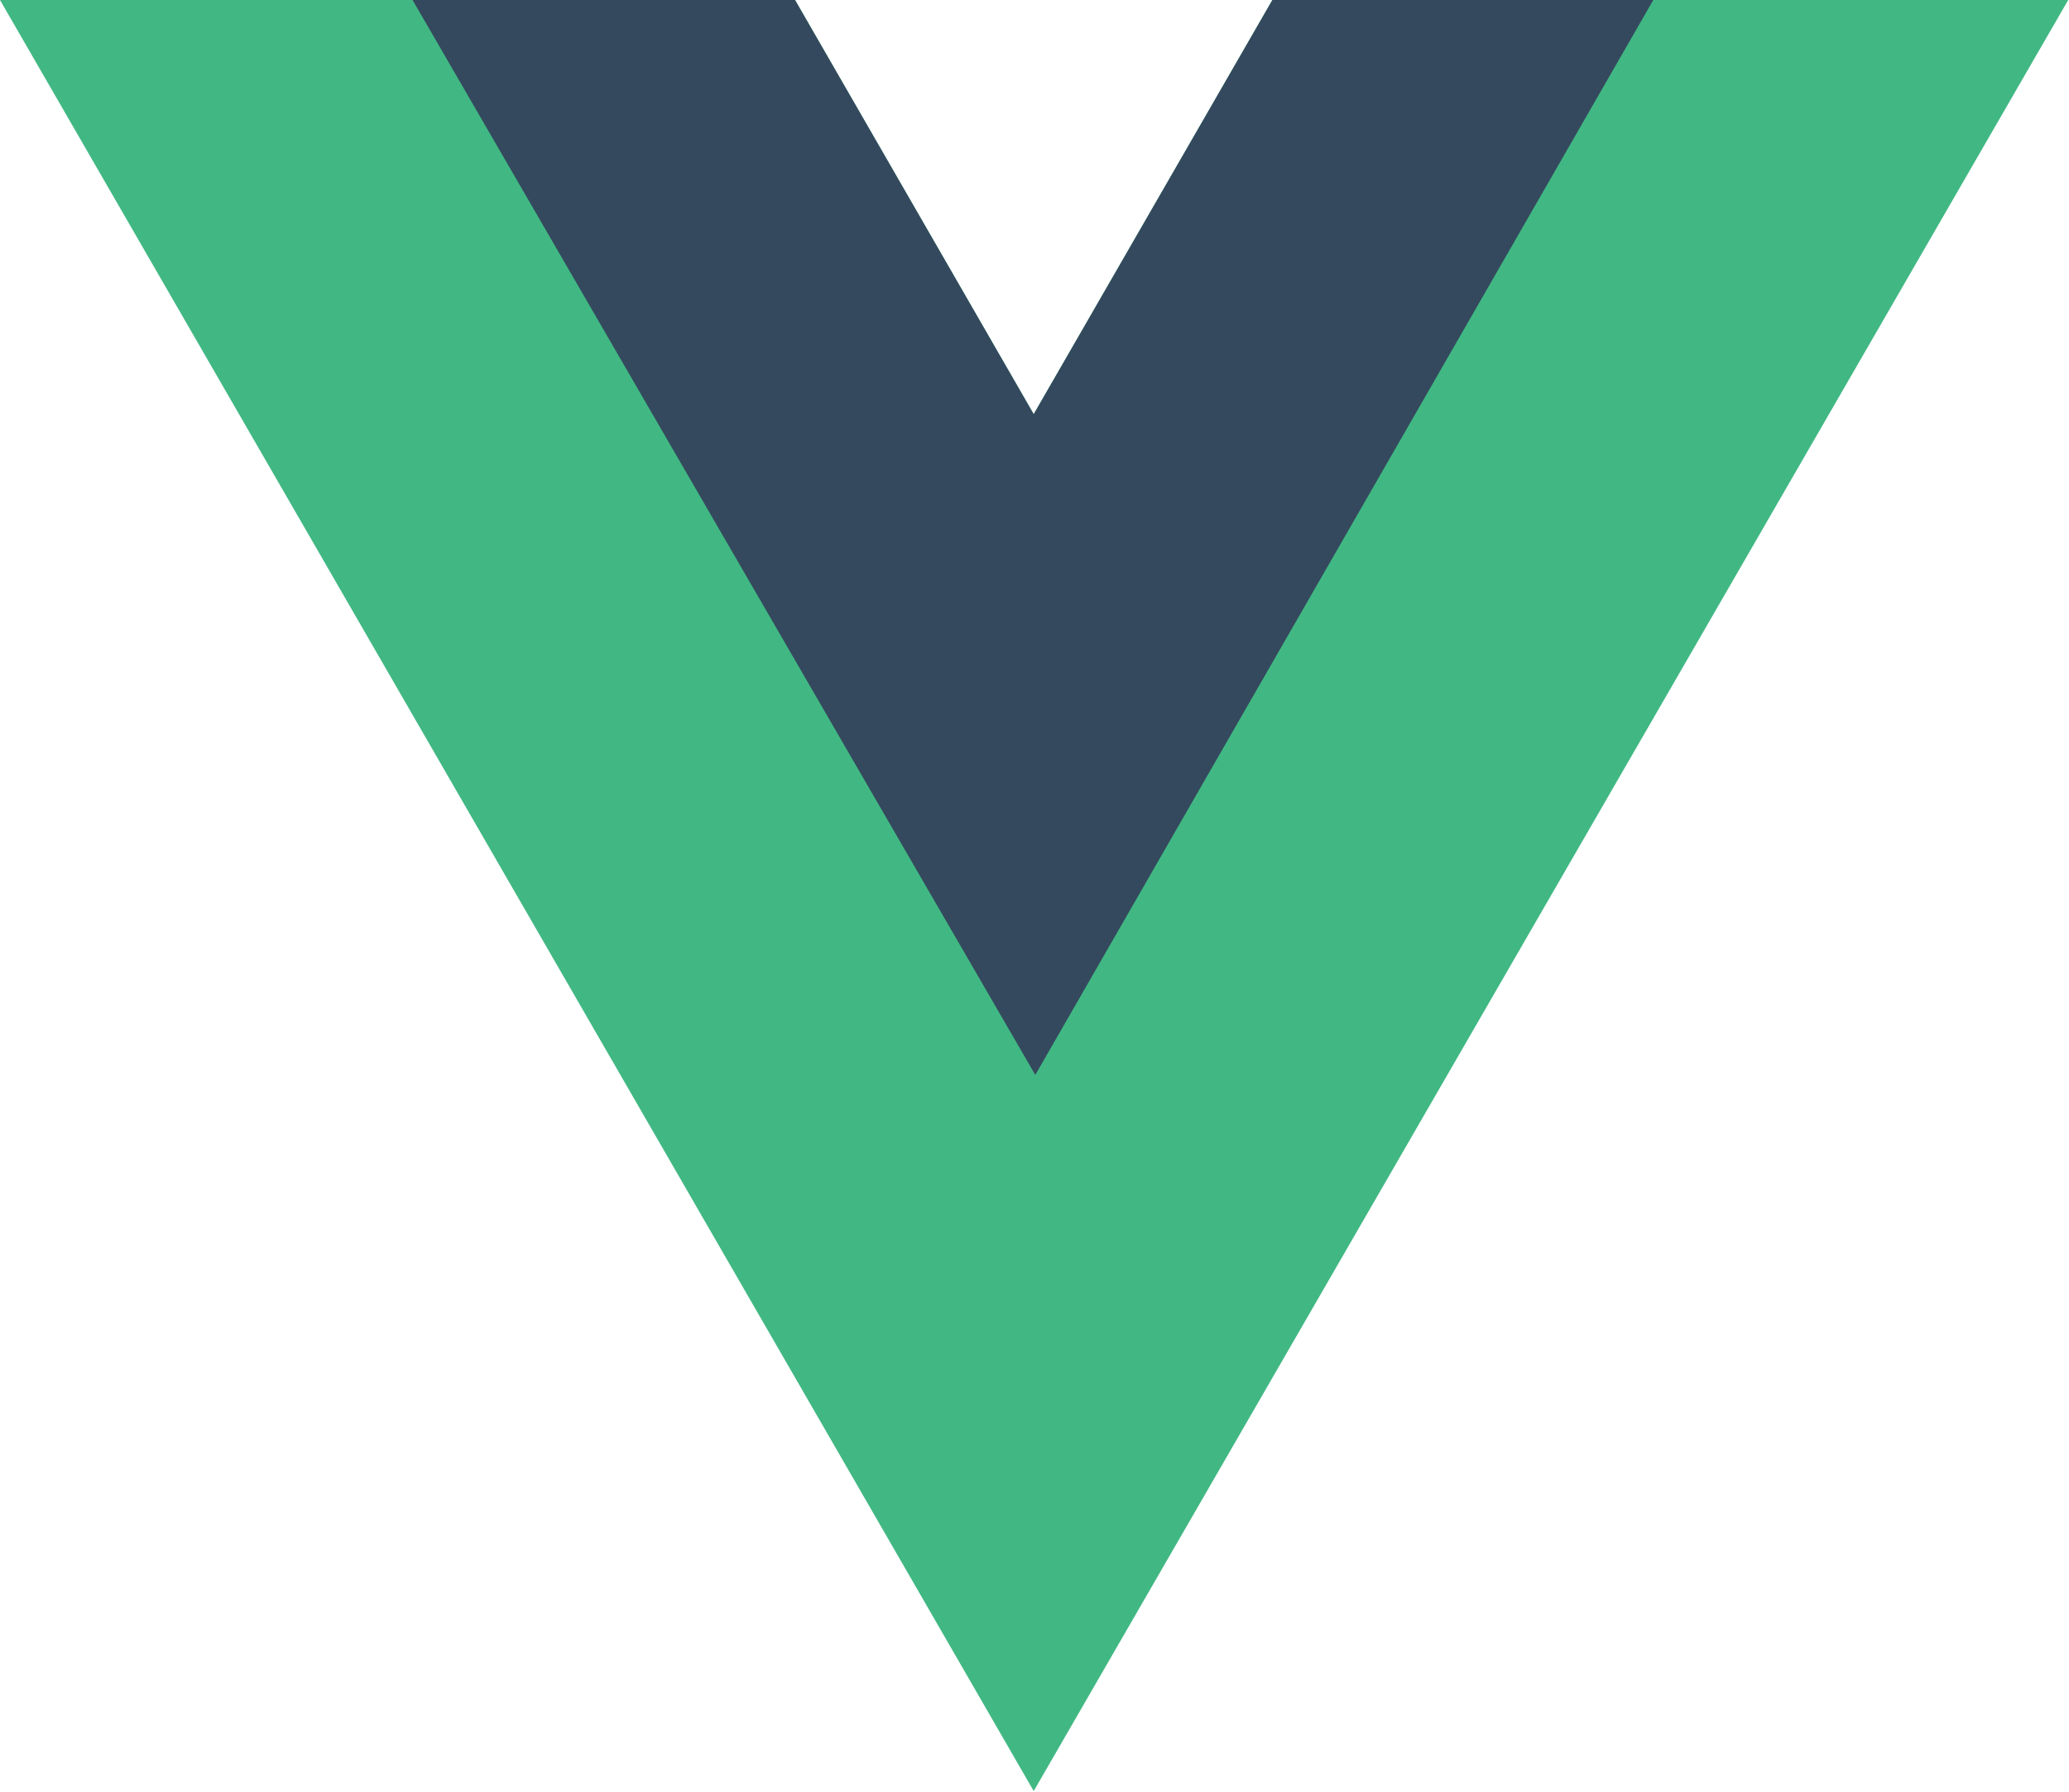
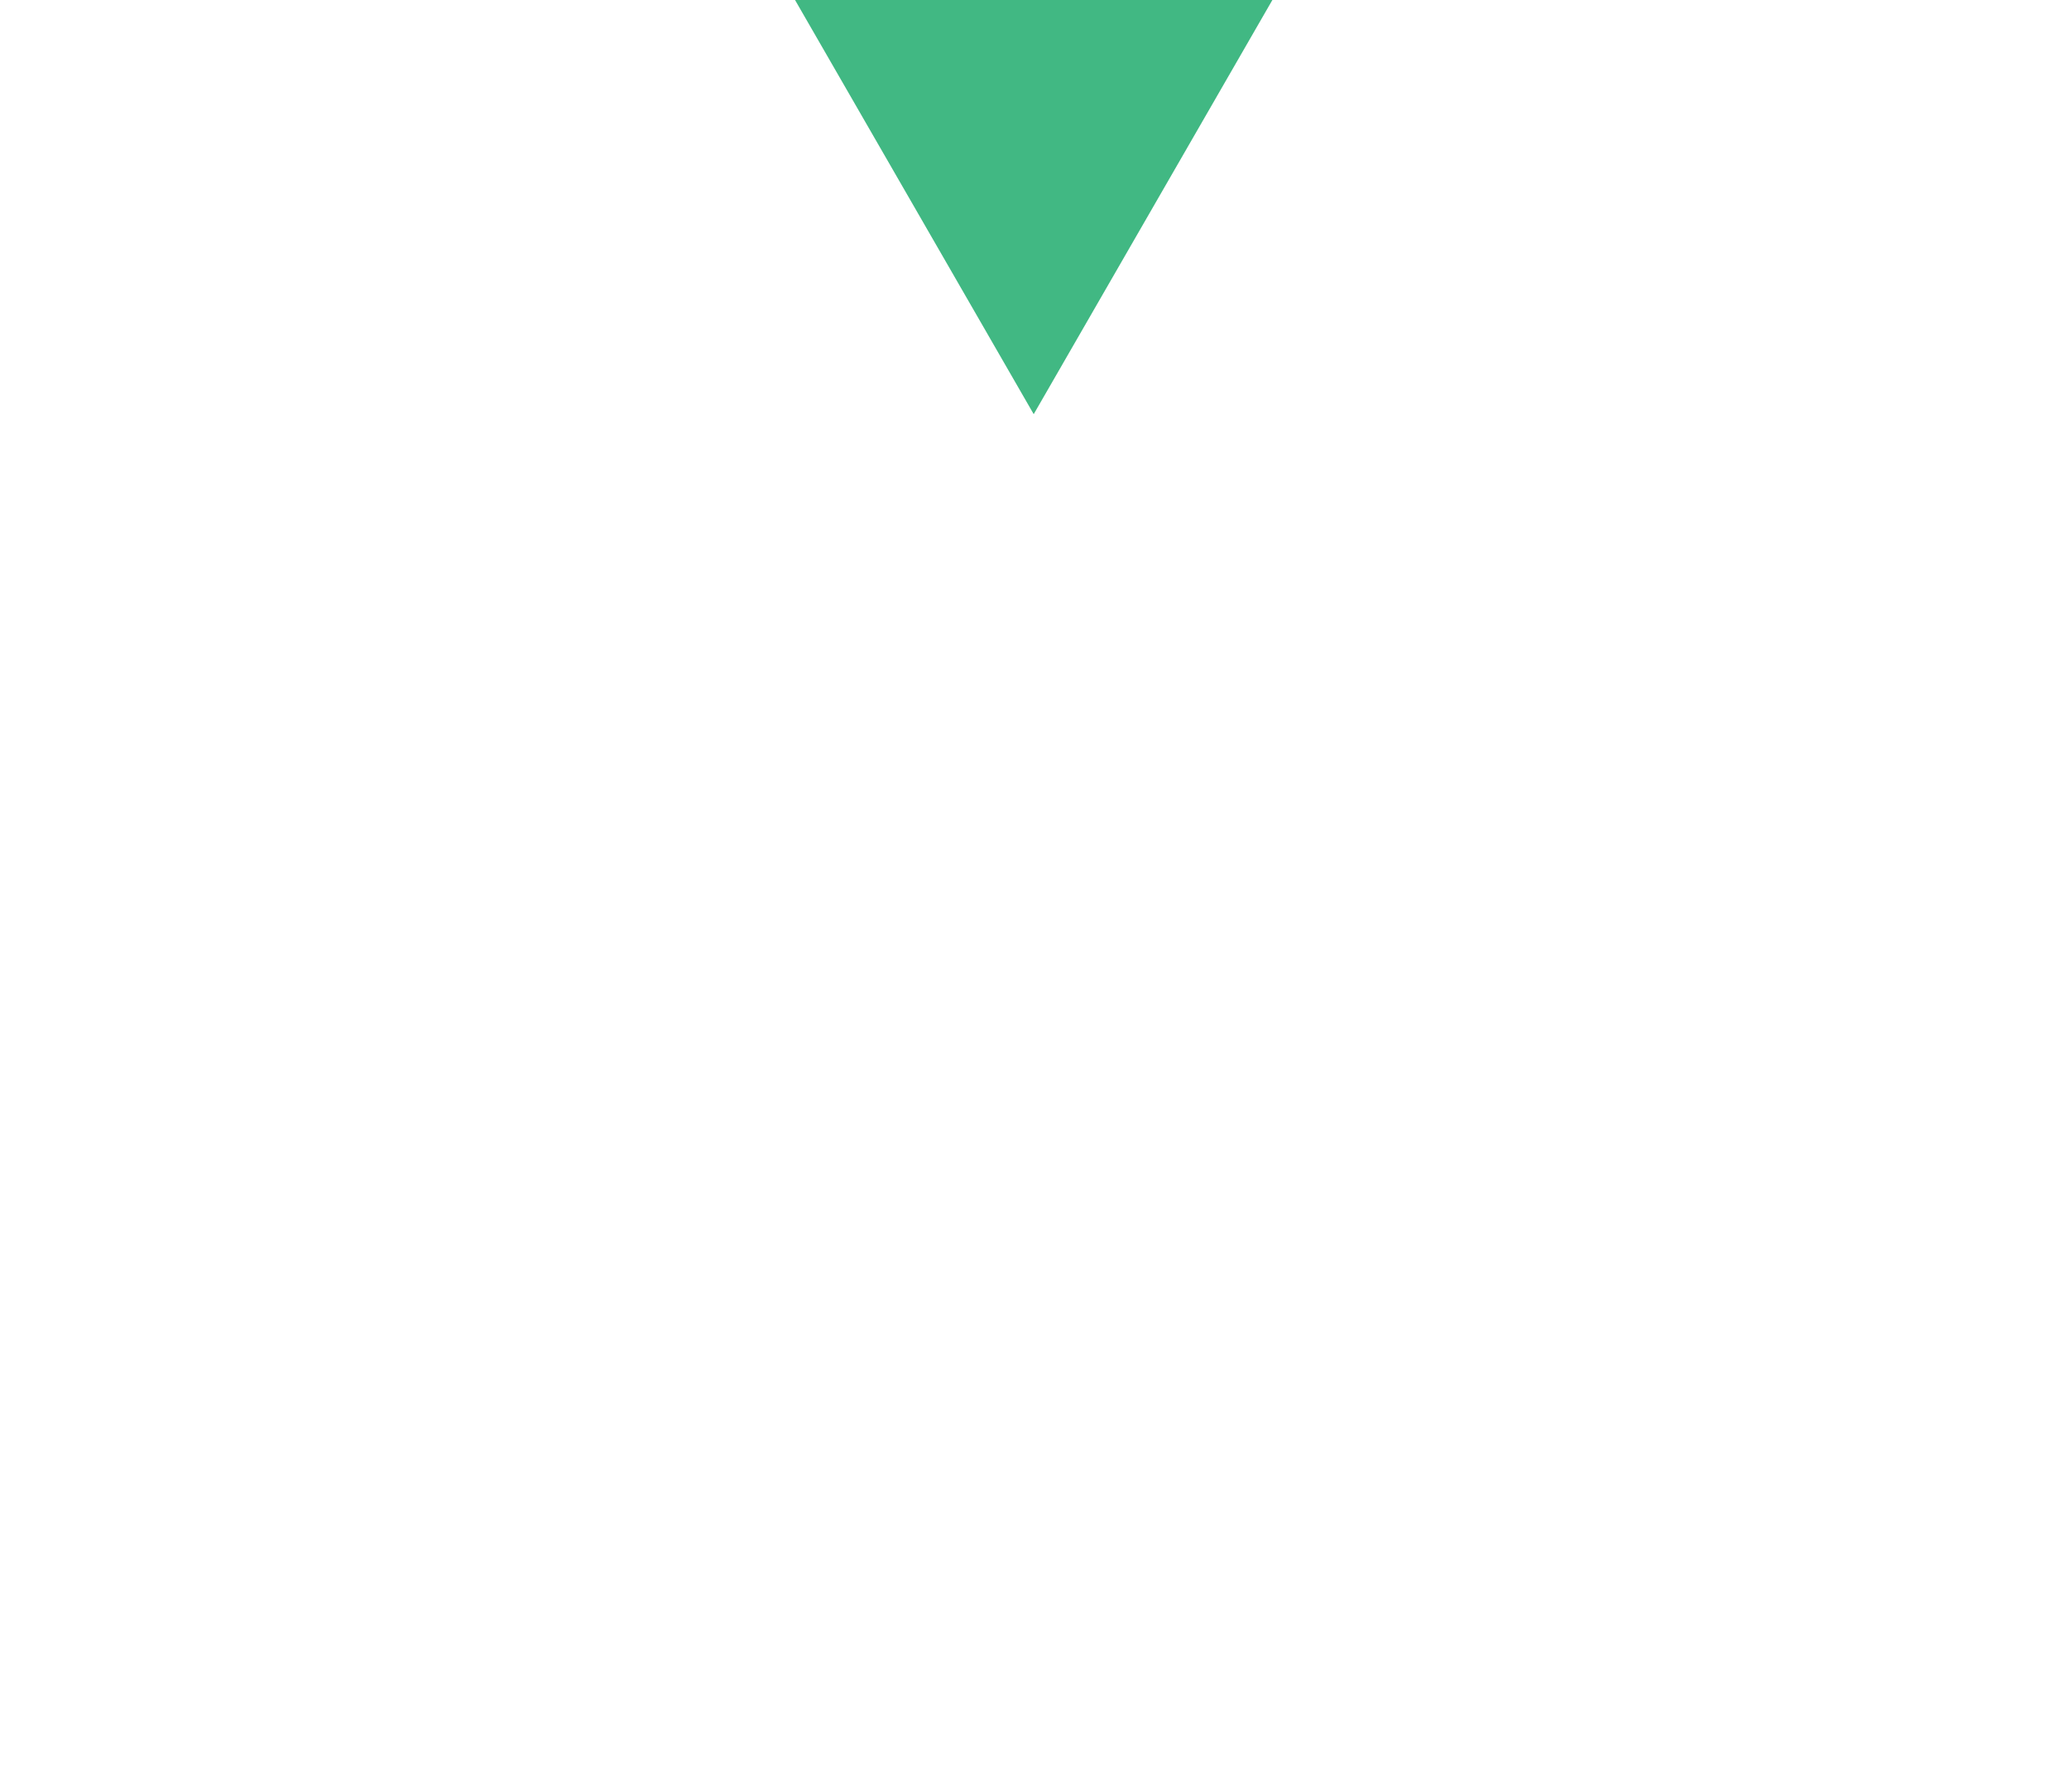
<svg xmlns="http://www.w3.org/2000/svg" viewBox="0 0 261.8 226.7">
-   <path fill="#41b883" d="m161 0-30.2 52.4L100.6 0H0l130.8 226.6L261.7 0z" />
-   <path fill="#34495e" d="m161 0-30.2 52.4L100.6 0H52.2L131 136 209.2 0z" />
+   <path fill="#41b883" d="m161 0-30.2 52.4L100.6 0H0L261.7 0z" />
</svg>